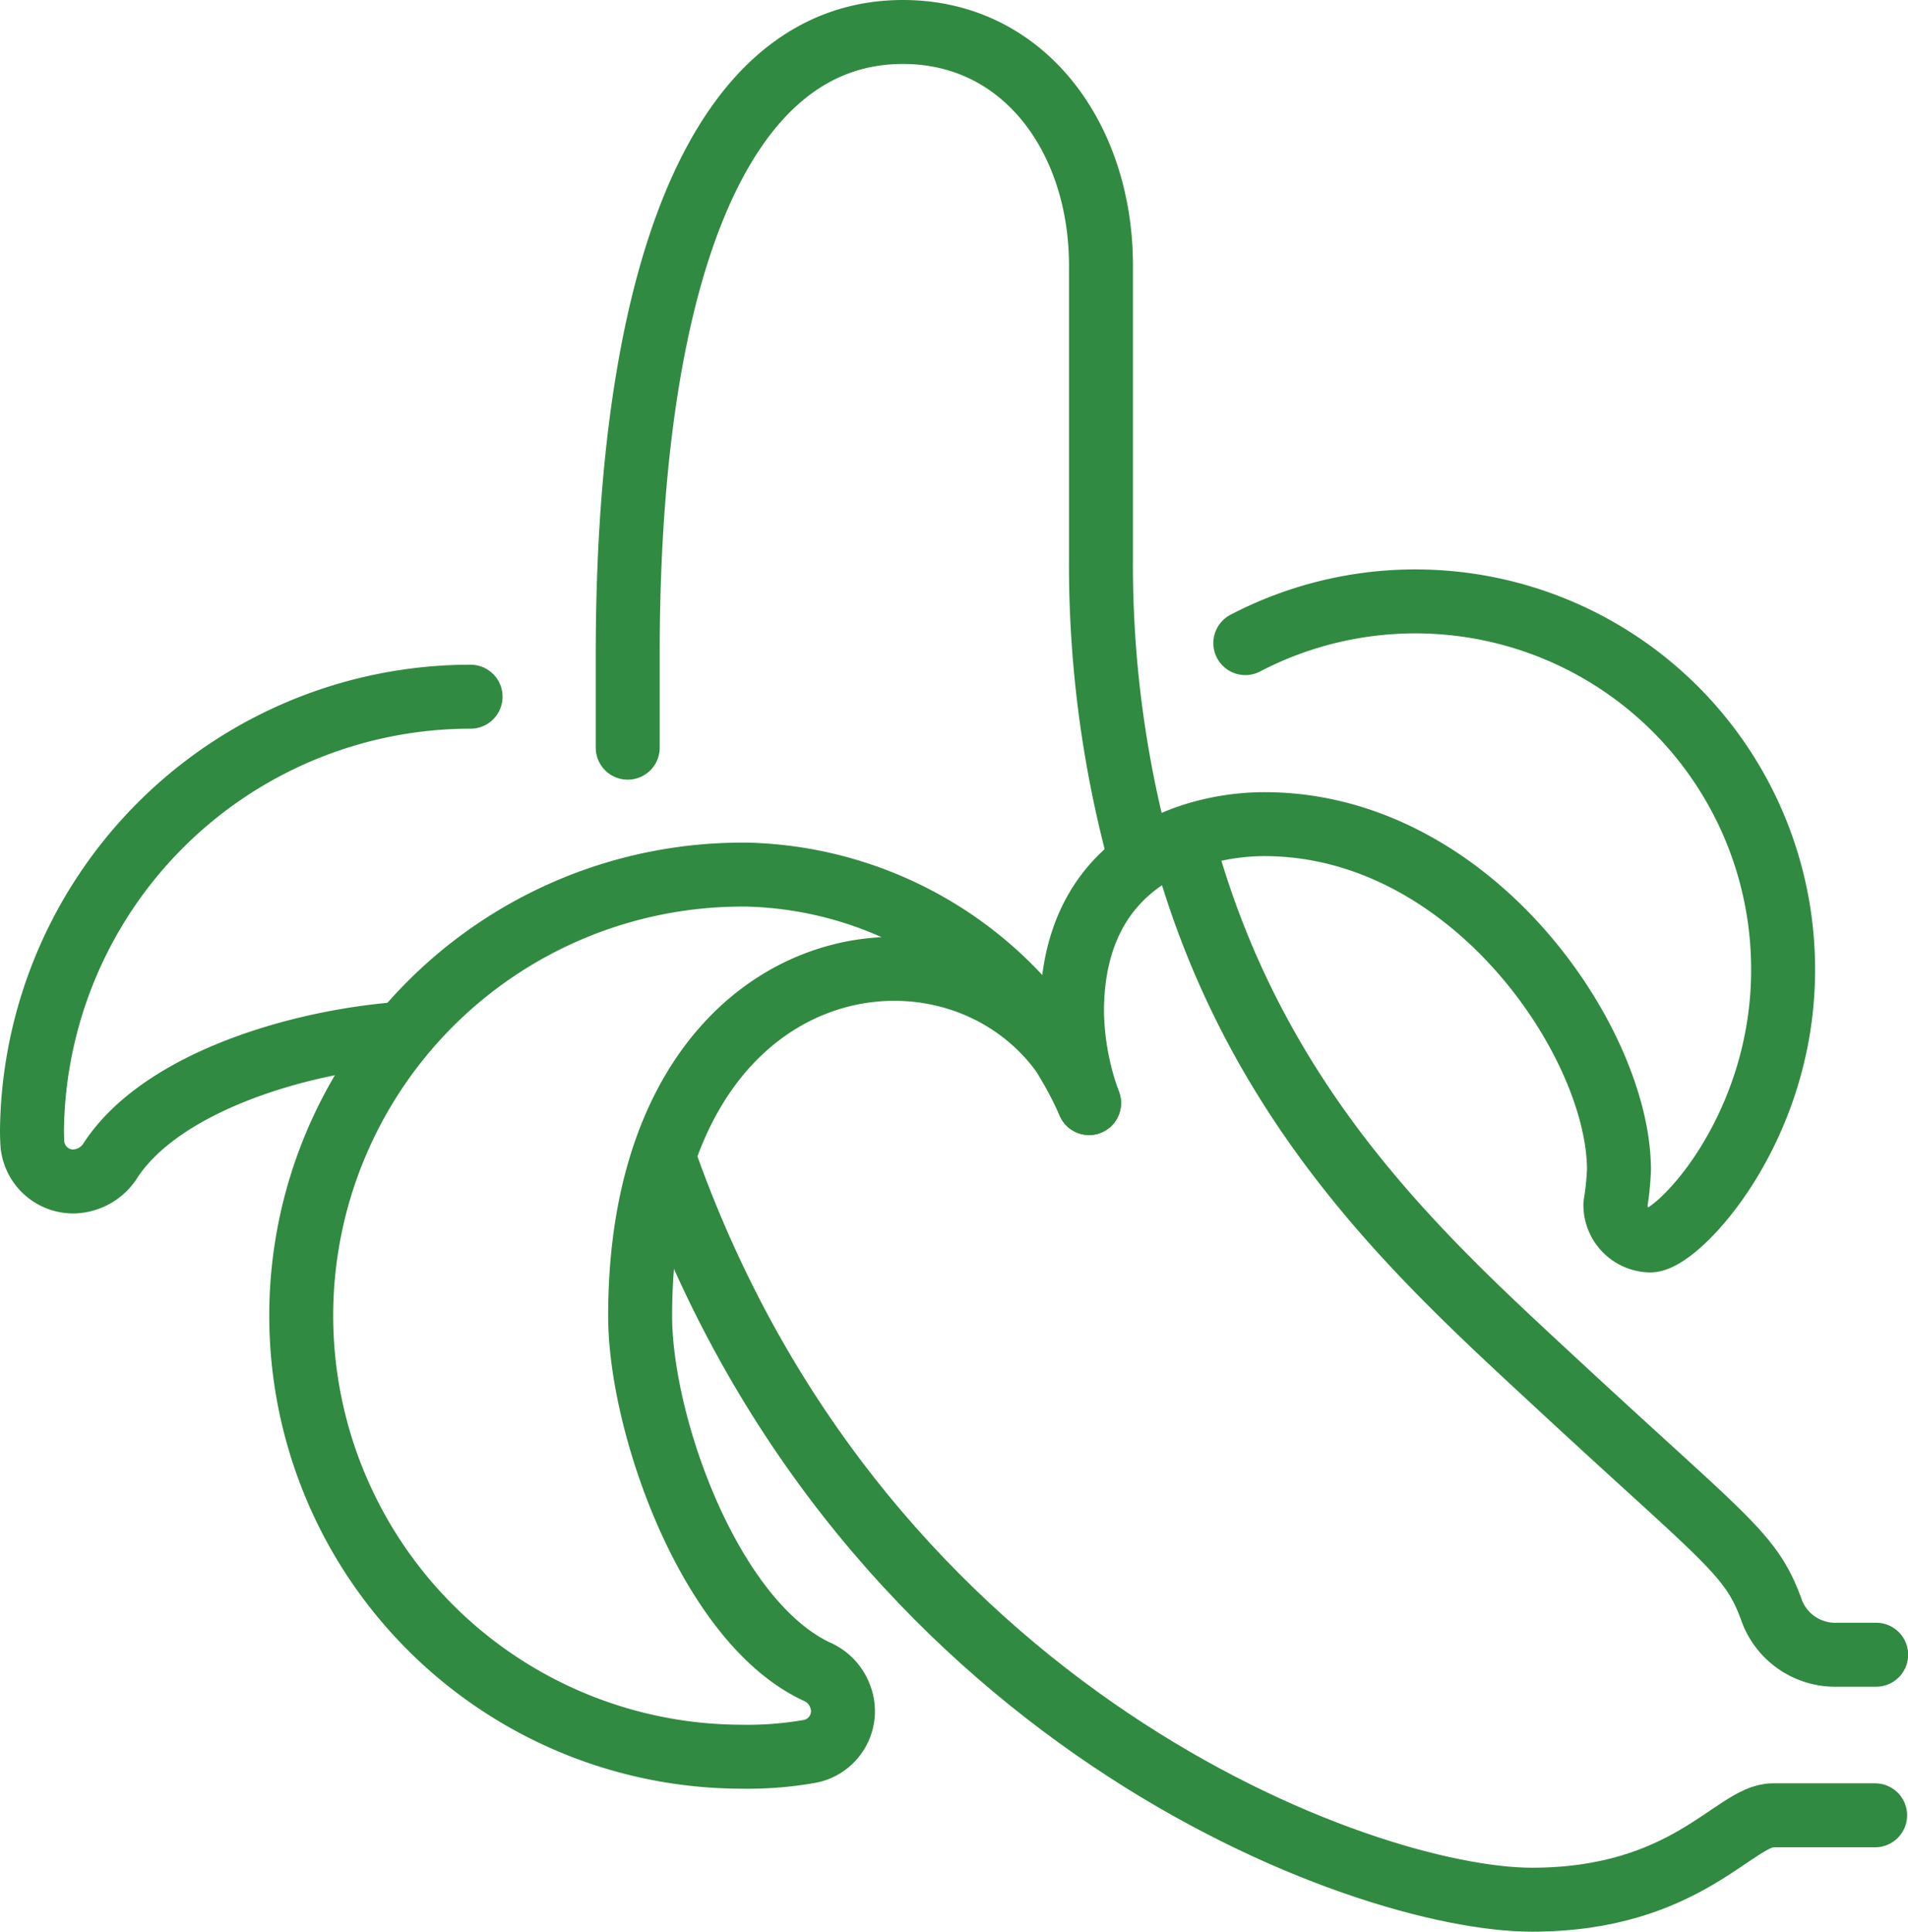
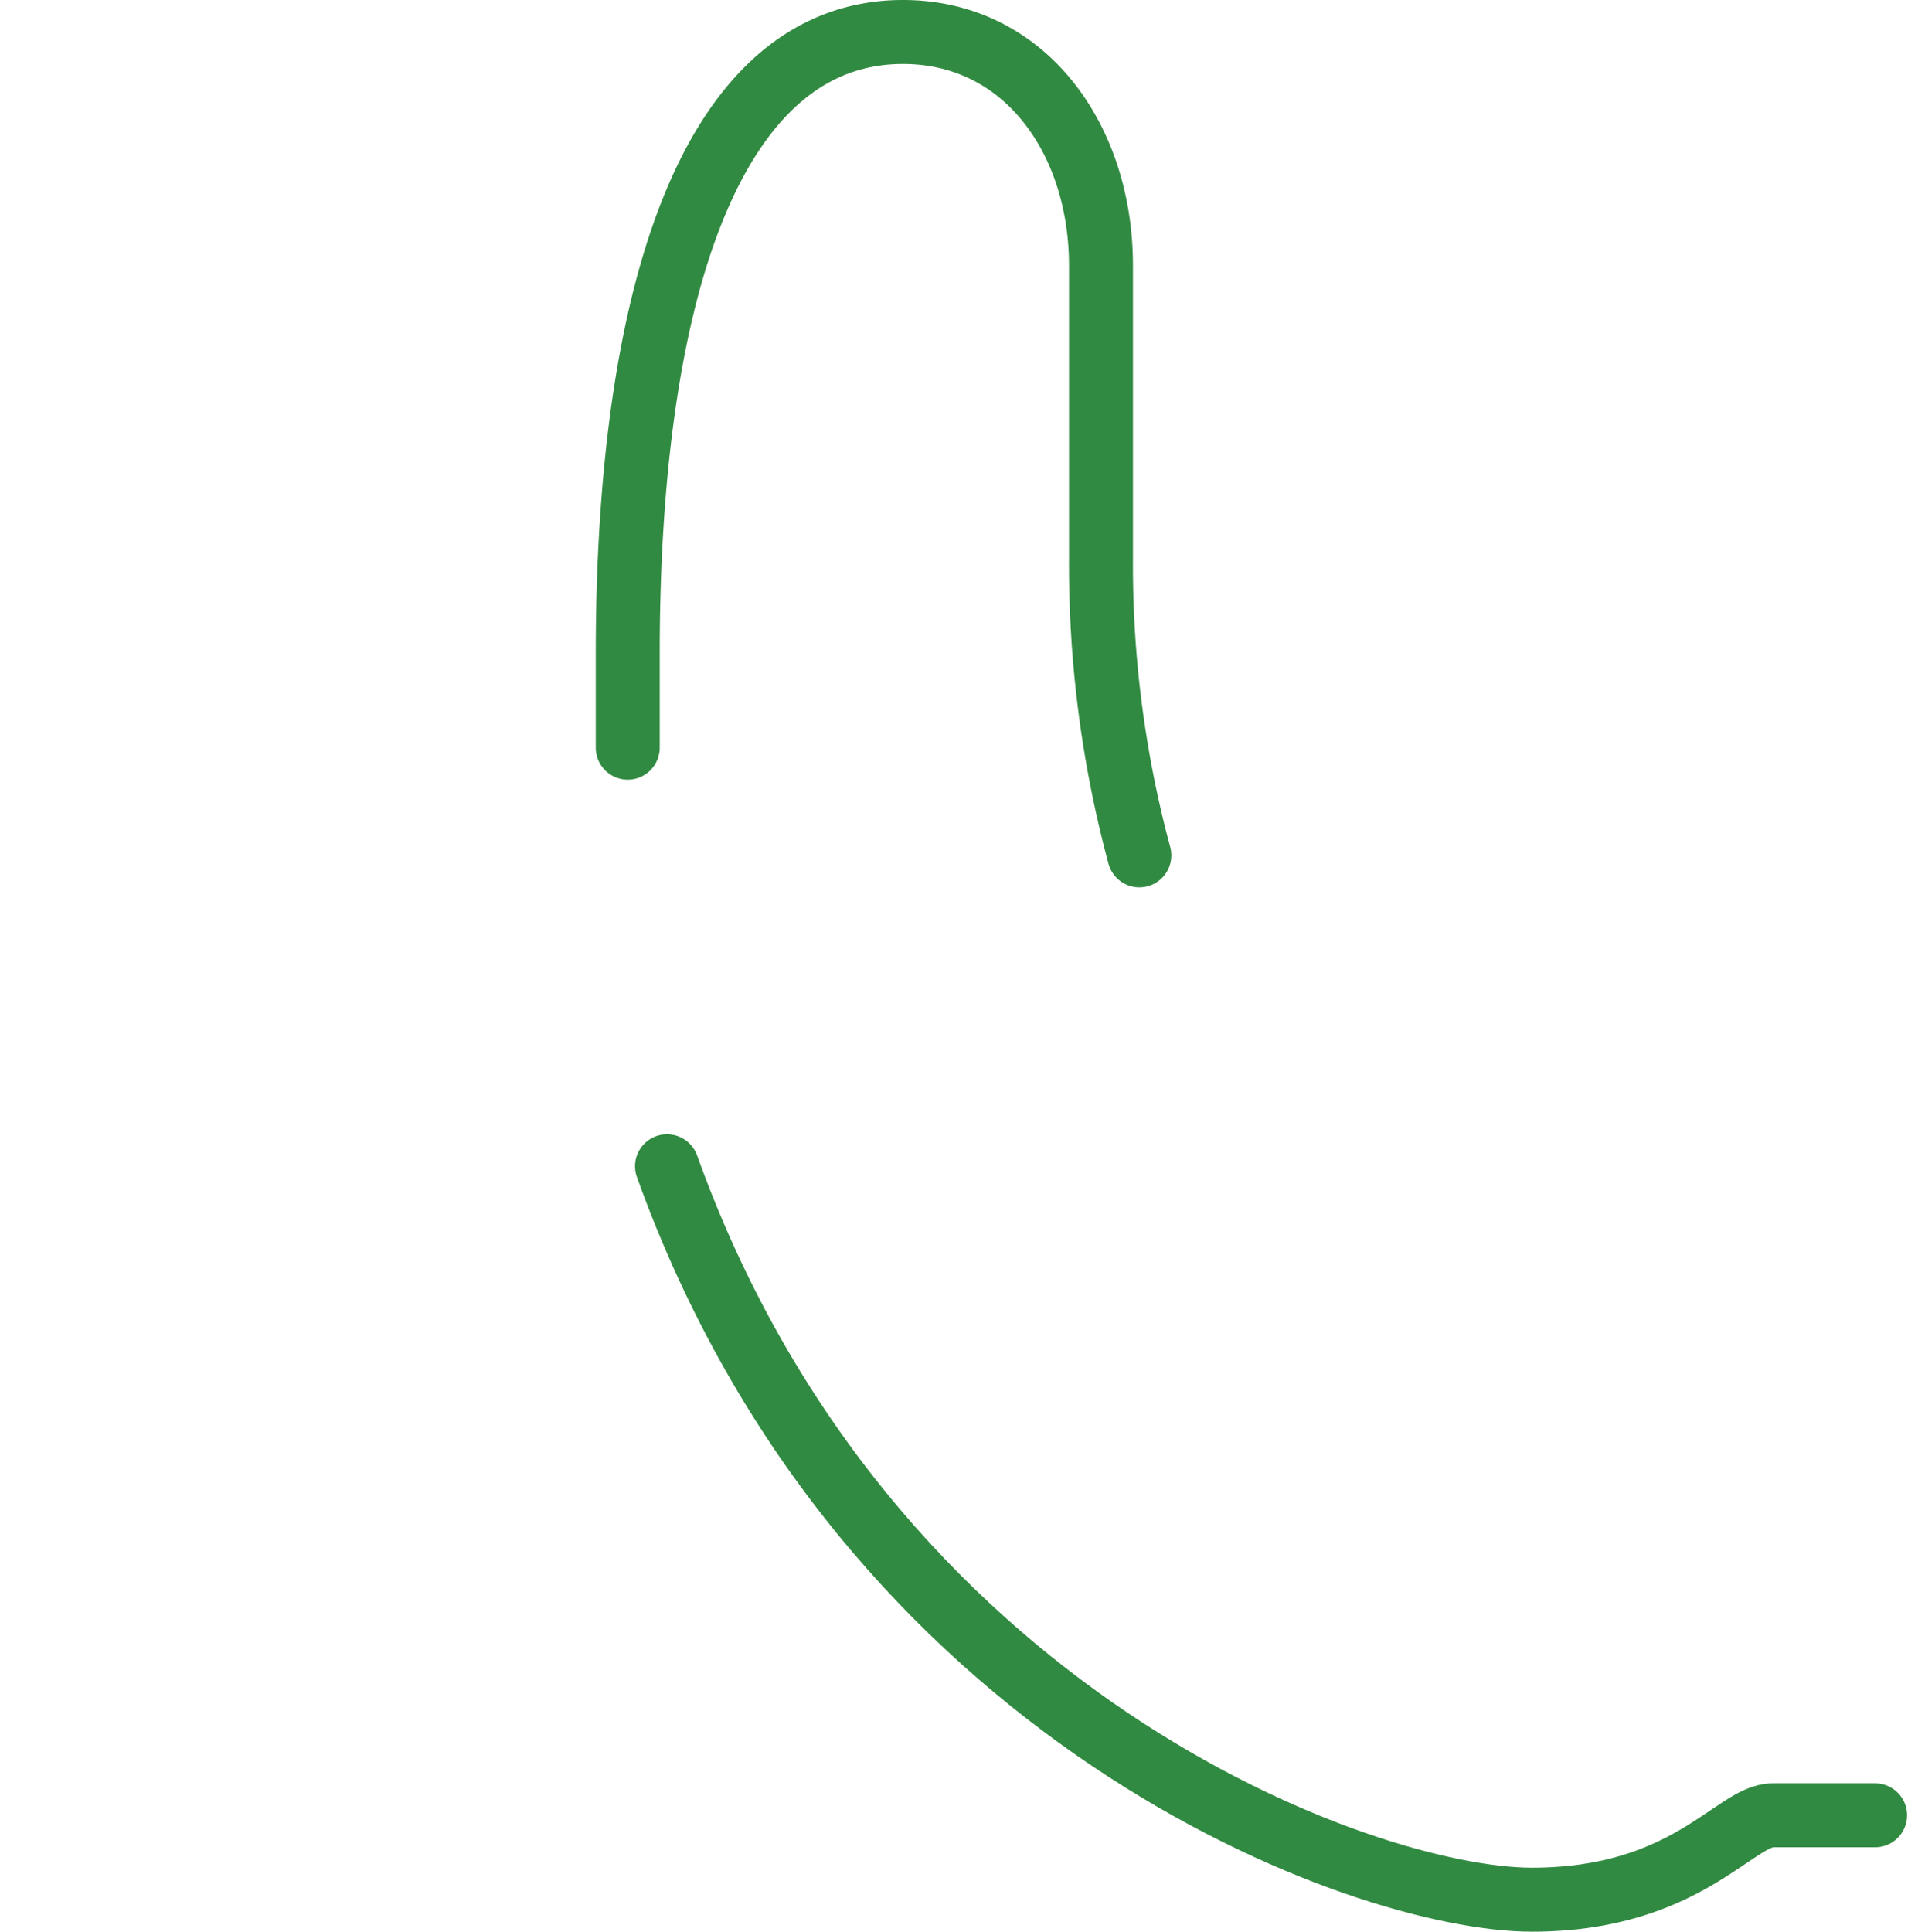
<svg xmlns="http://www.w3.org/2000/svg" width="59.669" height="60.399" viewBox="0 0 59.669 60.399">
  <g id="tasty" transform="translate(-0.047 -0.079)">
-     <path id="Path_221" data-name="Path 221" d="M32.318,28.975a12.017,12.017,0,0,0-10.7-7.143H21.48a13.79,13.79,0,1,0-.02,27.581,11.156,11.156,0,0,0,2.119-.166,1.279,1.279,0,0,0,.954-1.723,1.35,1.35,0,0,0-.677-.747c-3.382-1.523-5.578-7.739-5.578-11.144,0-12.714,11.554-13.321,14.04-6.657" transform="translate(1.788 5.594)" fill="none" stroke="#318a41" stroke-linecap="round" stroke-linejoin="round" stroke-width="2" />
-     <path id="Path_222" data-name="Path 222" d="M12.359,28.008c-3.346.3-7.4,1.629-8.894,4a1.406,1.406,0,0,1-1.136.6,1.283,1.283,0,0,1-1.272-1.221c-.007-.132-.01-.265-.01-.4A13.718,13.718,0,0,1,14.763,17.45" transform="translate(0 4.413)" fill="none" stroke="#318a41" stroke-linecap="round" stroke-linejoin="round" stroke-width="2" />
-     <path id="Path_223" data-name="Path 223" d="M27.2,30.788a8.683,8.683,0,0,1-.534-2.849c0-4.914,3.966-5.871,6.018-5.871,6.49,0,11.088,6.836,11.088,10.805a8.688,8.688,0,0,1-.112,1.09,1.112,1.112,0,0,0,1.089,1.122c.853,0,4.156-3.441,4.156-8.459A11.5,11.5,0,0,0,32.087,16.407" transform="translate(6.905 3.78)" fill="none" stroke="#318a41" stroke-linecap="round" stroke-linejoin="round" stroke-width="2" />
-     <path id="Path_224" data-name="Path 224" d="M29.507,21.432c2.326,8.015,7.419,12.587,11.506,16.378C46.442,42.846,47.151,43.163,47.8,45a2.121,2.121,0,0,0,2.049,1.332h1.2" transform="translate(7.671 5.486)" fill="none" stroke="#318a41" stroke-linecap="round" stroke-linejoin="round" stroke-width="2" />
    <path id="Path_225" data-name="Path 225" d="M15.722,23.457V20.525c0-11.474,2.7-19.446,8.607-19.446,3.812,0,6.193,3.345,6.193,7.3v9.19a34.907,34.907,0,0,0,1.2,9.255" transform="translate(3.956)" fill="none" stroke="#318a41" stroke-linecap="round" stroke-linejoin="round" stroke-width="2" />
    <path id="Path_226" data-name="Path 226" d="M54.472,49.309h-3.2c-1.189,0-2.7,2.639-7.533,2.639-5.288,0-20.861-5.7-27.049-22.933" transform="translate(4.216 7.53)" fill="none" stroke="#318a41" stroke-linecap="round" stroke-linejoin="round" stroke-width="2" />
  </g>
</svg>